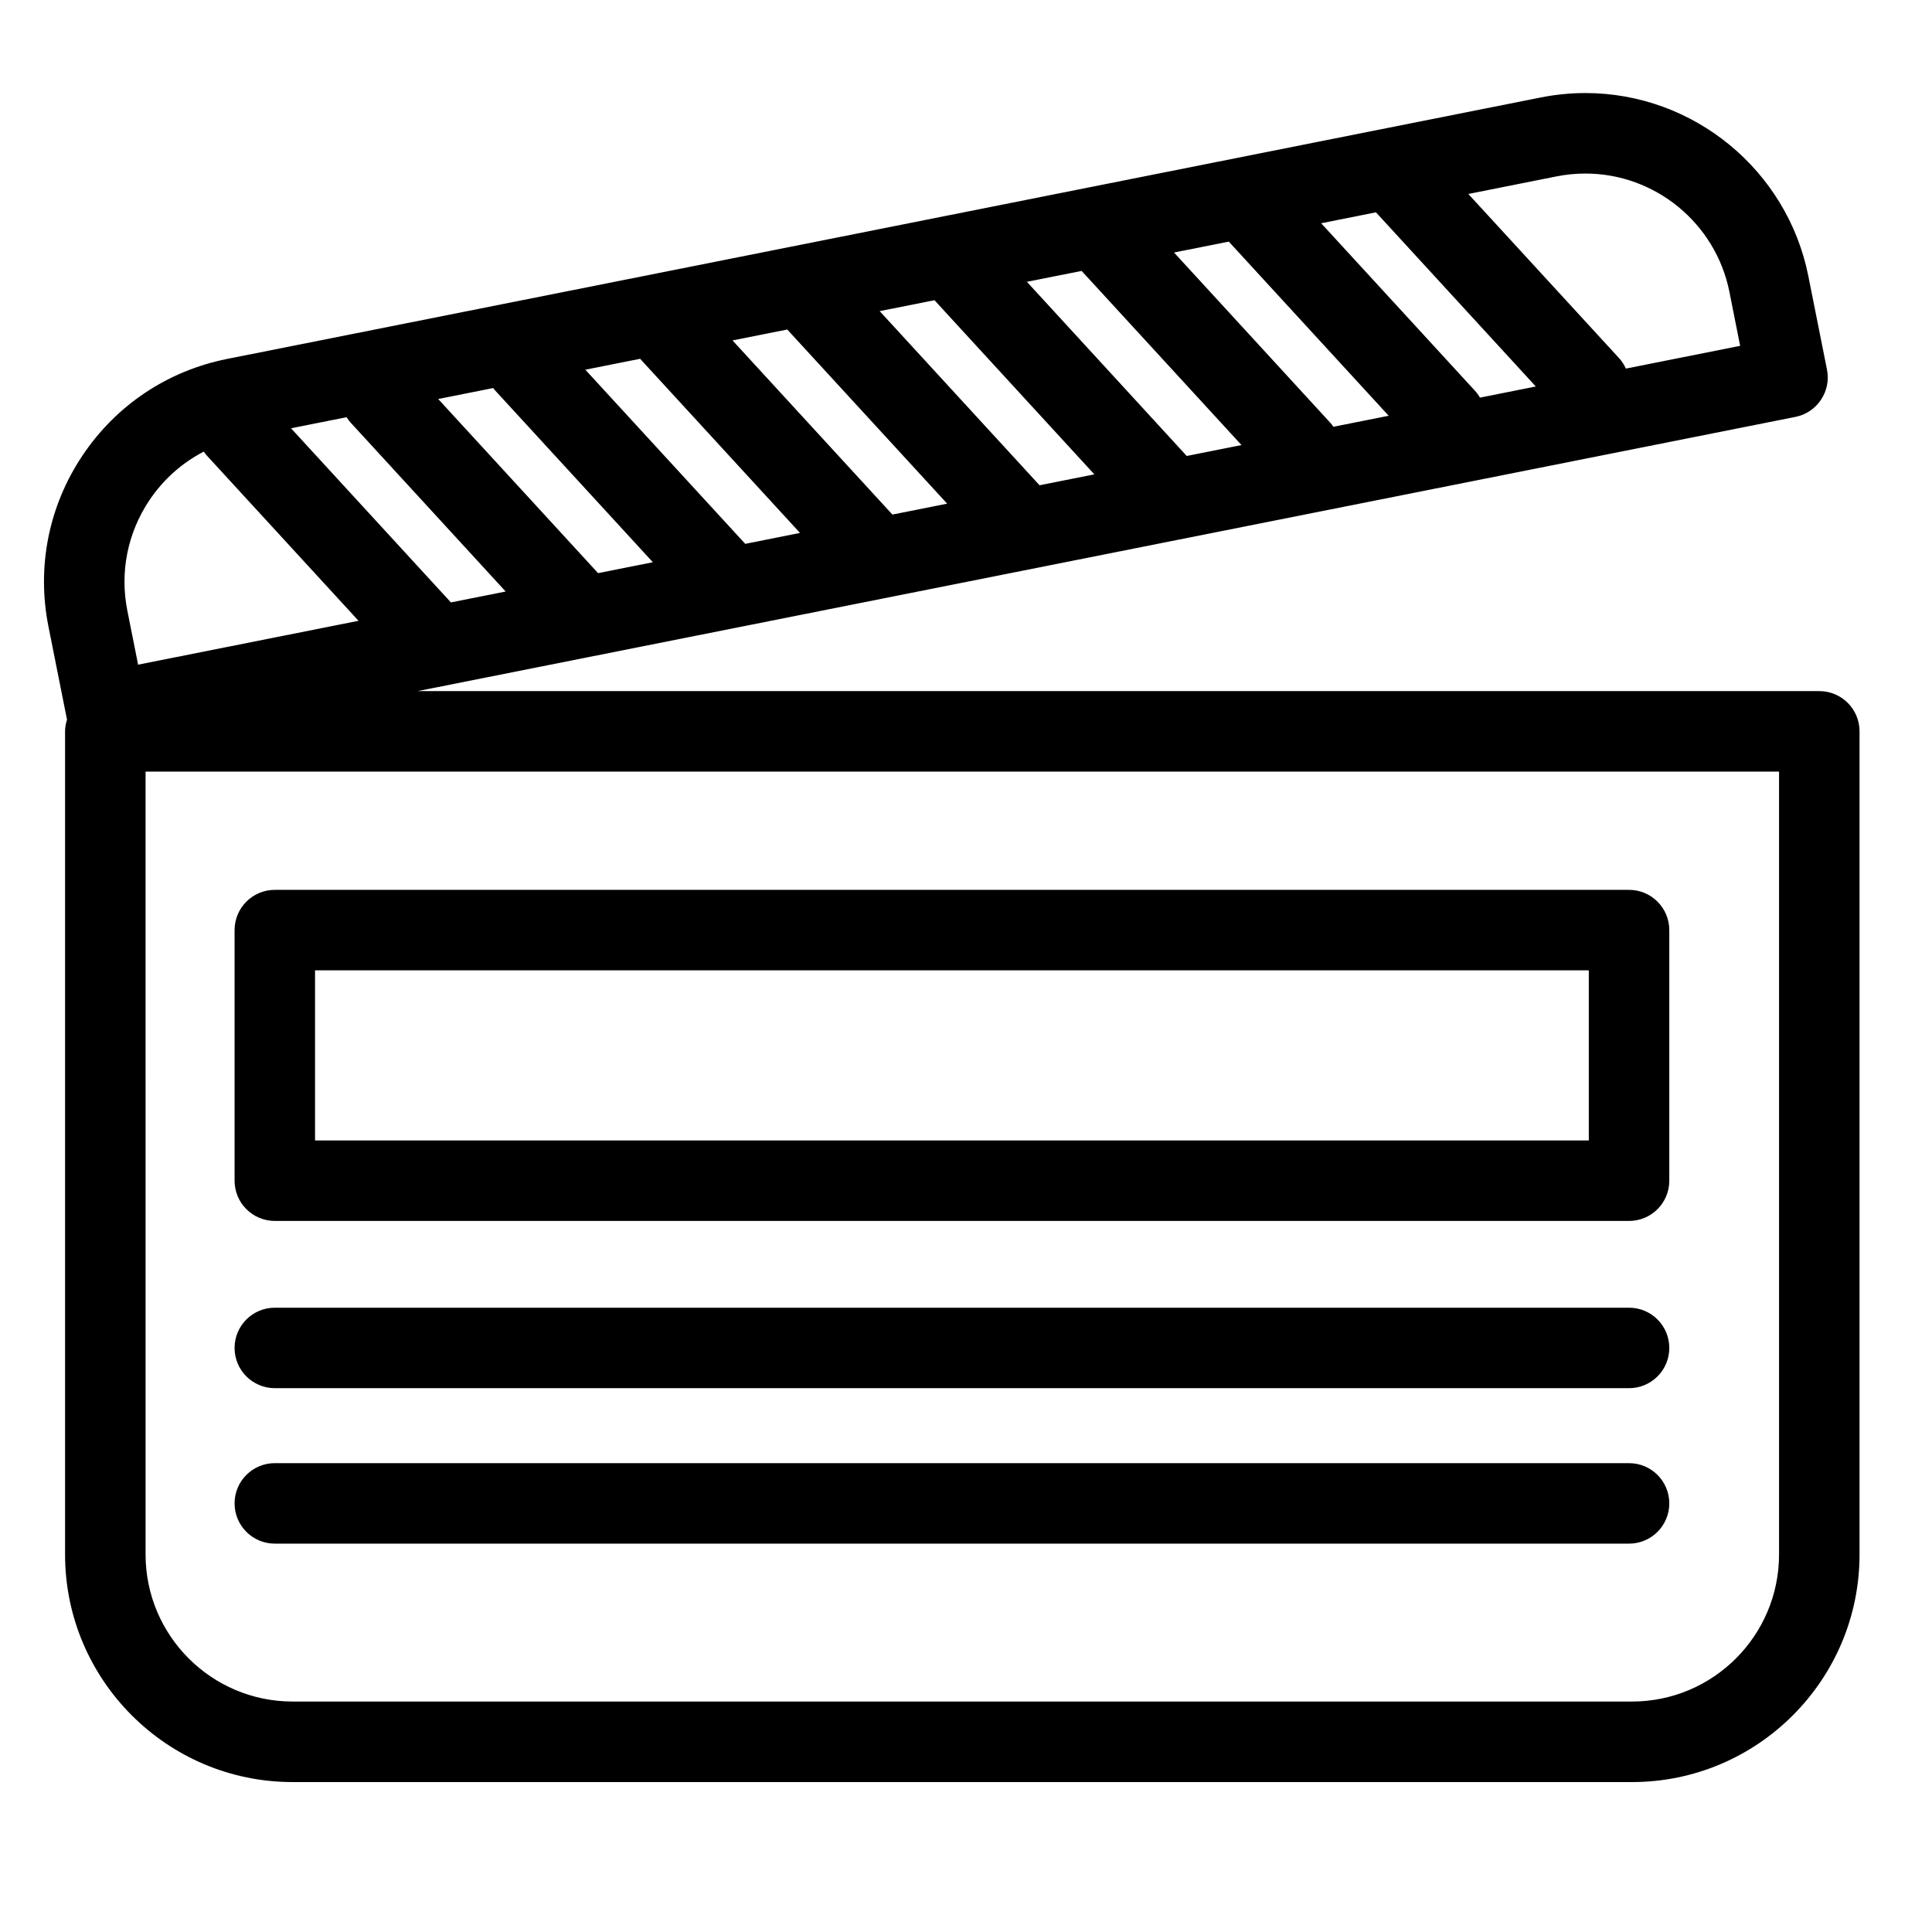
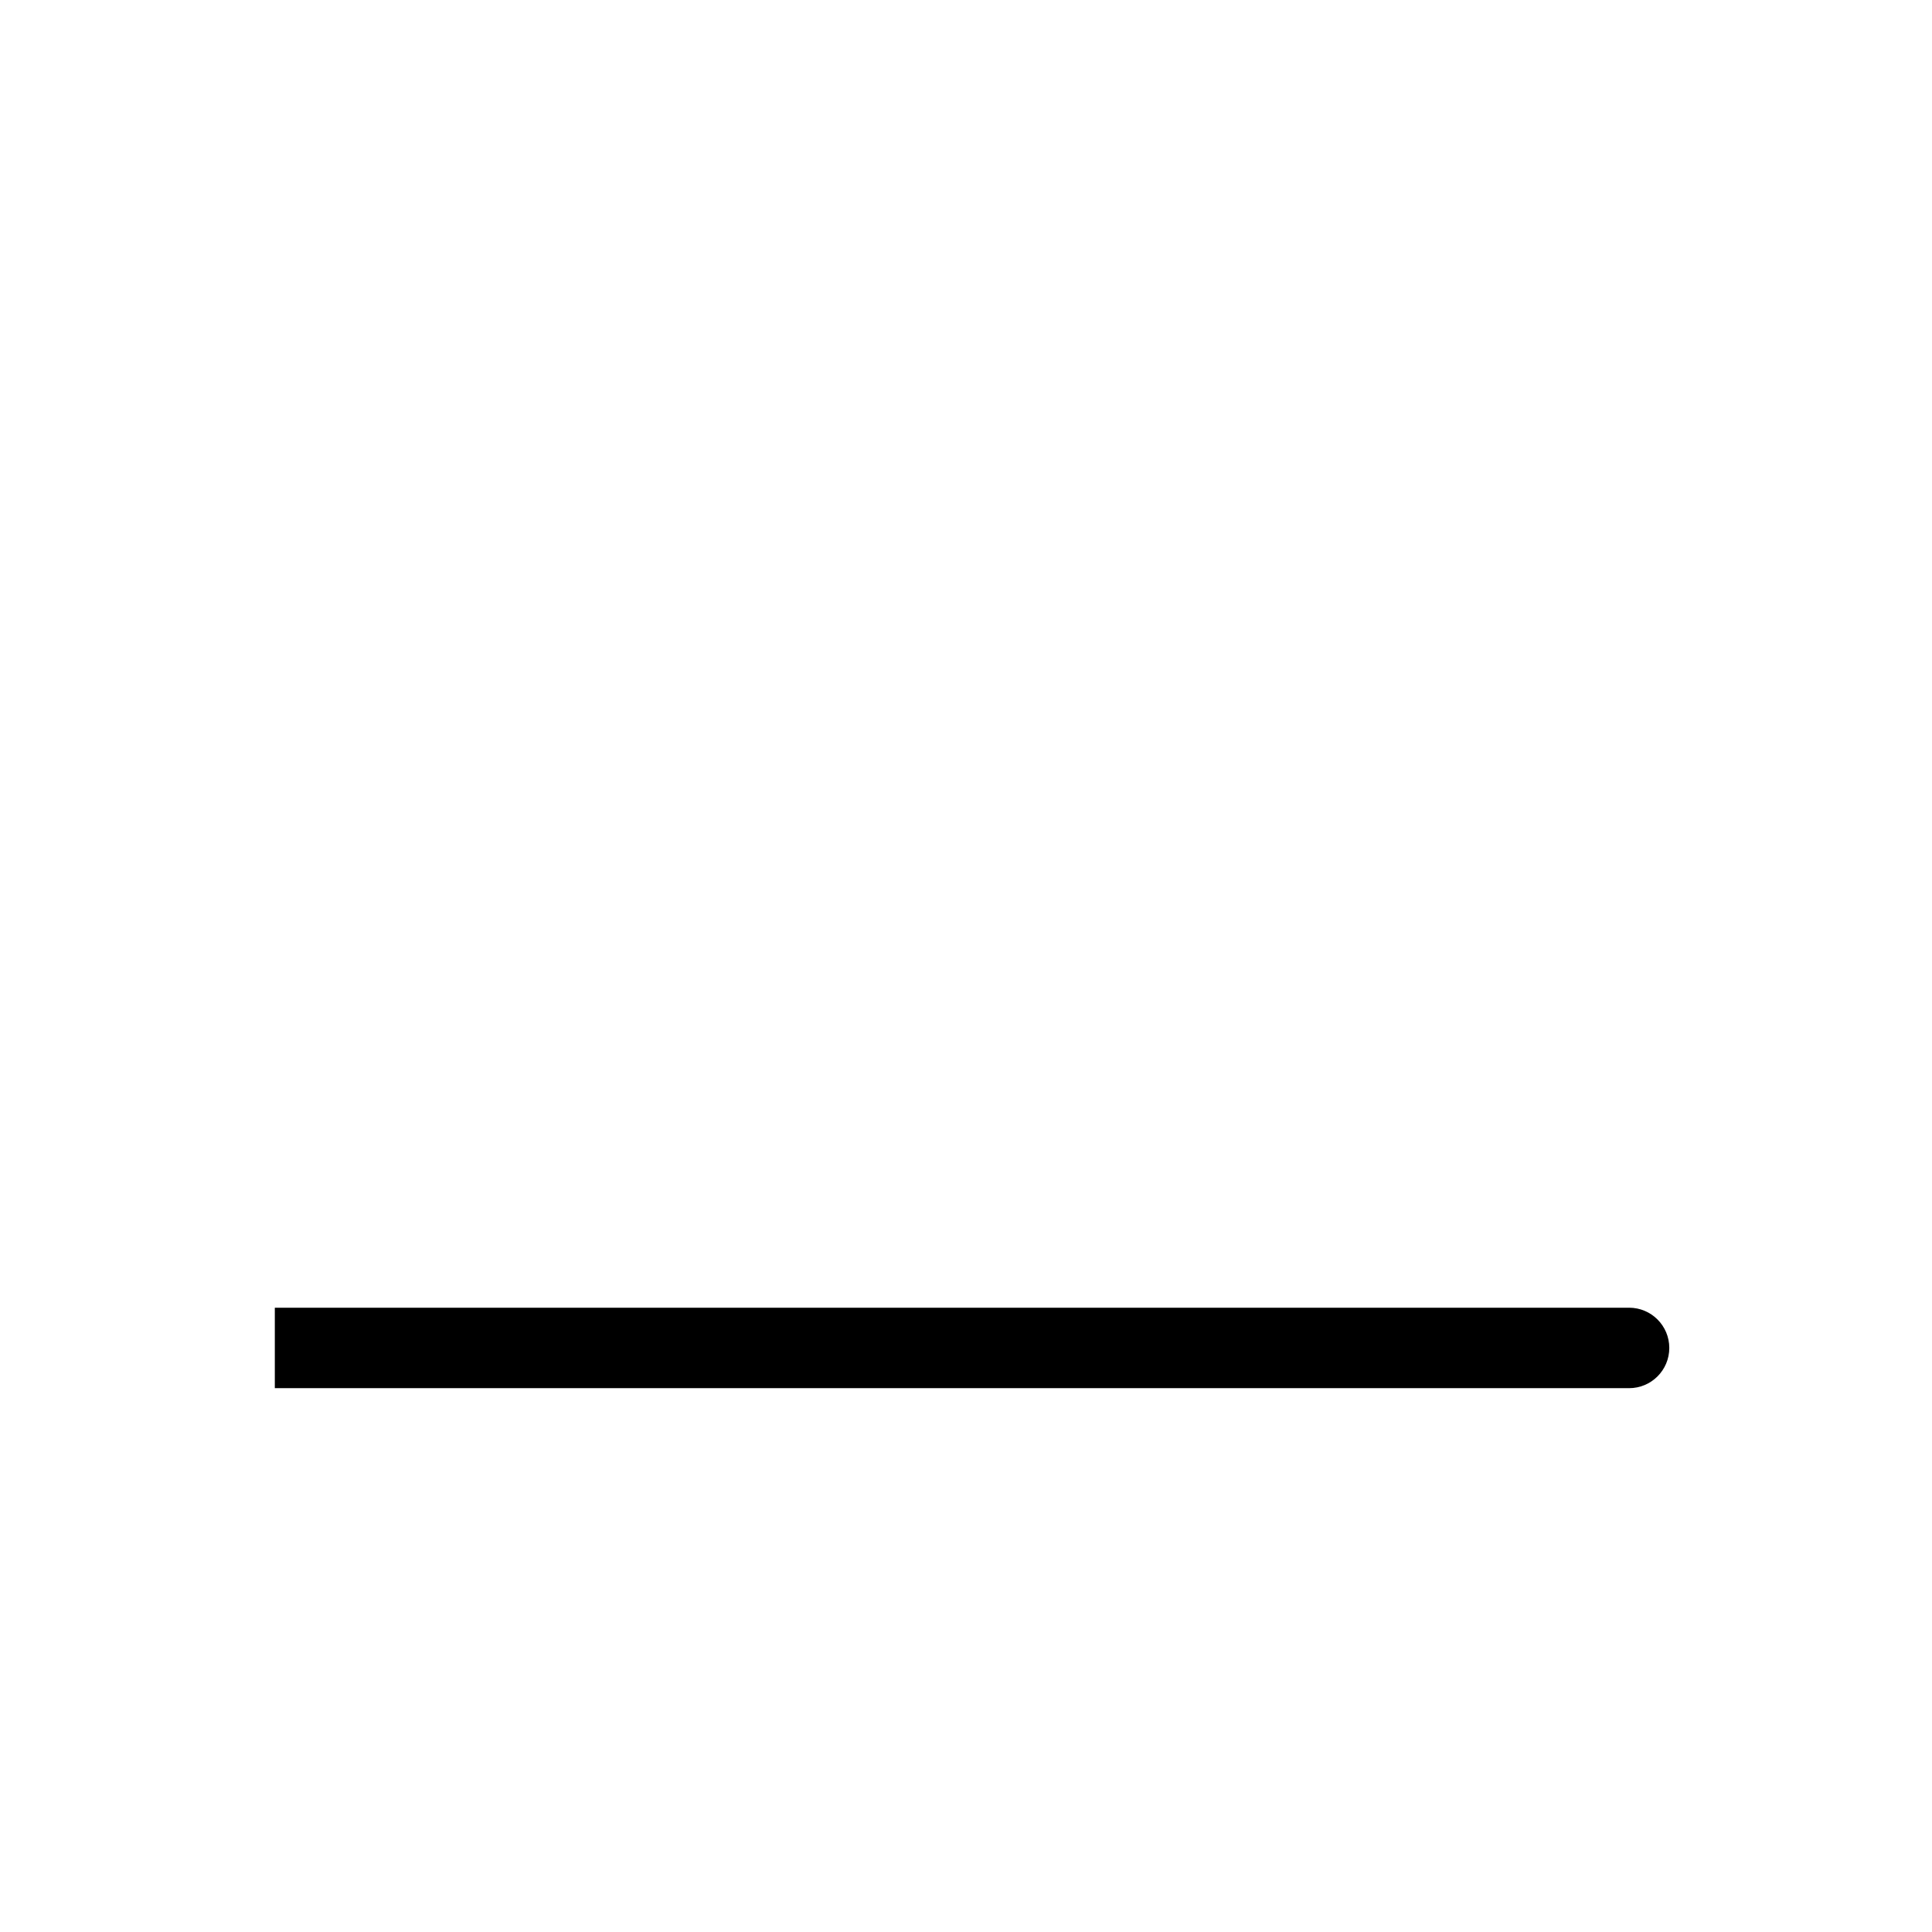
<svg xmlns="http://www.w3.org/2000/svg" fill="#000000" width="800px" height="800px" version="1.1" viewBox="144 144 512 512">
  <g>
-     <path d="m626.13 327.15h-371.45l365.11-72.664c5.773-1.148 9.531-6.762 8.379-12.539l-4.934-24.746c-5.586-28.129-30.441-48.543-59.082-48.543-3.945 0-7.918 0.395-11.824 1.168l-348.13 69.293c-15.793 3.144-29.422 12.254-38.371 25.645-8.941 13.391-12.137 29.469-8.992 45.258l4.922 24.691c-0.309 0.988-0.516 2.016-0.516 3.102v218.15c0 33.246 27.043 60.301 60.285 60.301h354.98c33.246 0 60.289-27.055 60.289-60.301v-218.15c0.004-5.891-4.766-10.664-10.656-10.664zm-312.49-88.066 42.371 46.148-14.516 2.891-42.375-46.148zm38.992-7.758 42.375 46.148-14.508 2.891-42.371-46.148zm39.016-7.766 42.367 46.152-14.523 2.887-42.371-46.148zm38.996-7.762 42.367 46.148-14.523 2.891c-0.035-0.031-0.055-0.074-0.086-0.105l-42.266-46.055zm39-7.766 42.371 46.148-14.652 2.918c-0.23-0.316-0.441-0.656-0.727-0.957l-41.508-45.223zm39-7.762 42.359 46.152-14.785 2.949c-0.379-0.641-0.812-1.25-1.336-1.812l-40.762-44.395zm-233.47 47.16 41.84 45.566-14.52 2.891-42.367-46.148 14.594-2.906c0.164 0.195 0.277 0.41 0.453 0.598zm-38.238 8.586 41.07 44.742-14.508 2.887-42.371-46.148 14.727-2.934c0.316 0.504 0.664 1.004 1.082 1.453zm319.56-65.27c2.527-0.504 5.109-0.754 7.656-0.754 18.5 0 34.547 13.195 38.164 31.371l2.84 14.289-30.277 6.027c-0.453-0.957-0.996-1.879-1.754-2.707l-40.004-43.57zm-372.93 85.863c3.707-5.551 8.672-9.941 14.438-12.93 0.23 0.309 0.43 0.637 0.695 0.926l40.316 43.91-58.414 11.629-2.848-14.289c-2.035-10.207 0.031-20.59 5.812-29.246zm431.9 279.35c0 21.488-17.473 38.965-38.953 38.965h-354.98c-21.477 0-38.953-17.48-38.953-38.965l-0.004-207.48h432.89z" />
-     <path d="m216.83 467.56h358.89c5.891 0 10.66-4.769 10.66-10.664v-66.402c0-5.891-4.769-10.672-10.66-10.672h-358.89c-5.891 0-10.664 4.777-10.664 10.672v66.402c0 5.894 4.773 10.664 10.664 10.664zm10.66-66.406h337.56v45.074h-337.56z" />
-     <path d="m216.83 511.88h358.89c5.891 0 10.66-4.769 10.66-10.66 0-5.894-4.769-10.664-10.66-10.664h-358.89c-5.891 0-10.664 4.769-10.664 10.664 0 5.891 4.773 10.66 10.664 10.66z" />
-     <path d="m216.83 553.08h358.89c5.891 0 10.66-4.777 10.66-10.664 0-5.894-4.769-10.664-10.66-10.664l-358.89-0.004c-5.891 0-10.664 4.769-10.664 10.664 0 5.891 4.773 10.668 10.664 10.668z" />
+     <path d="m216.83 511.88h358.89c5.891 0 10.66-4.769 10.66-10.66 0-5.894-4.769-10.664-10.66-10.664h-358.89z" />
  </g>
</svg>